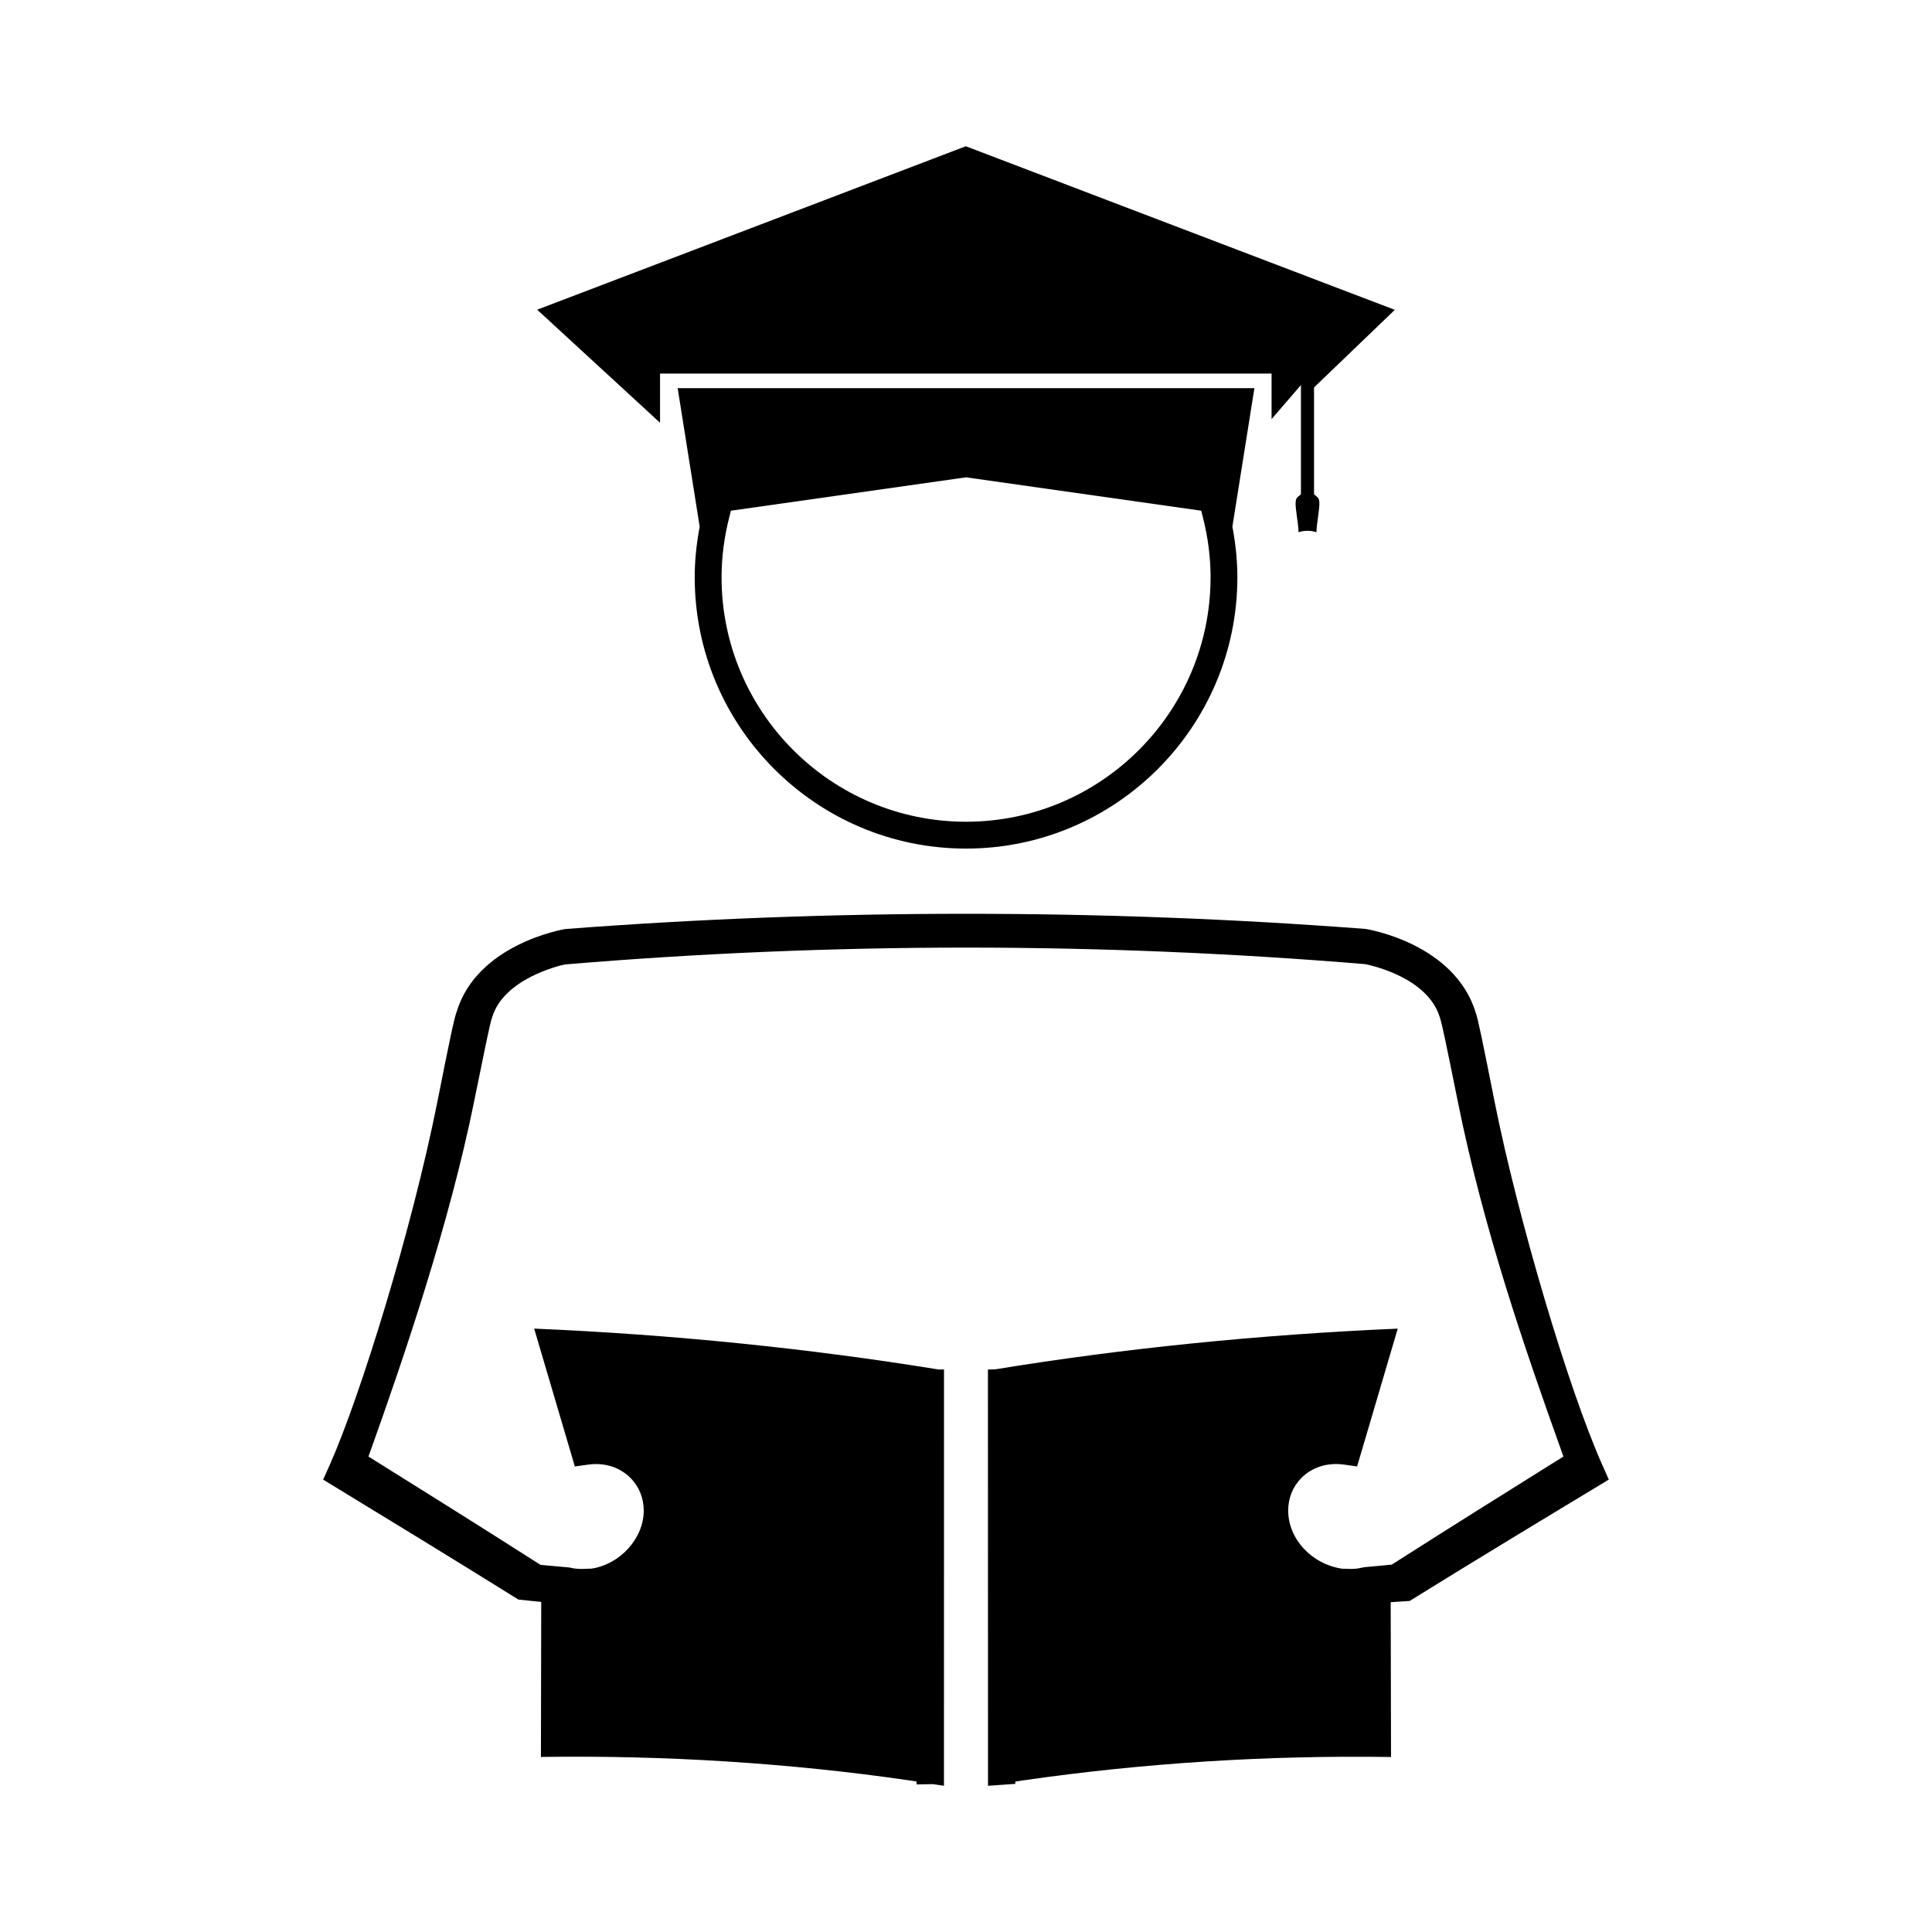
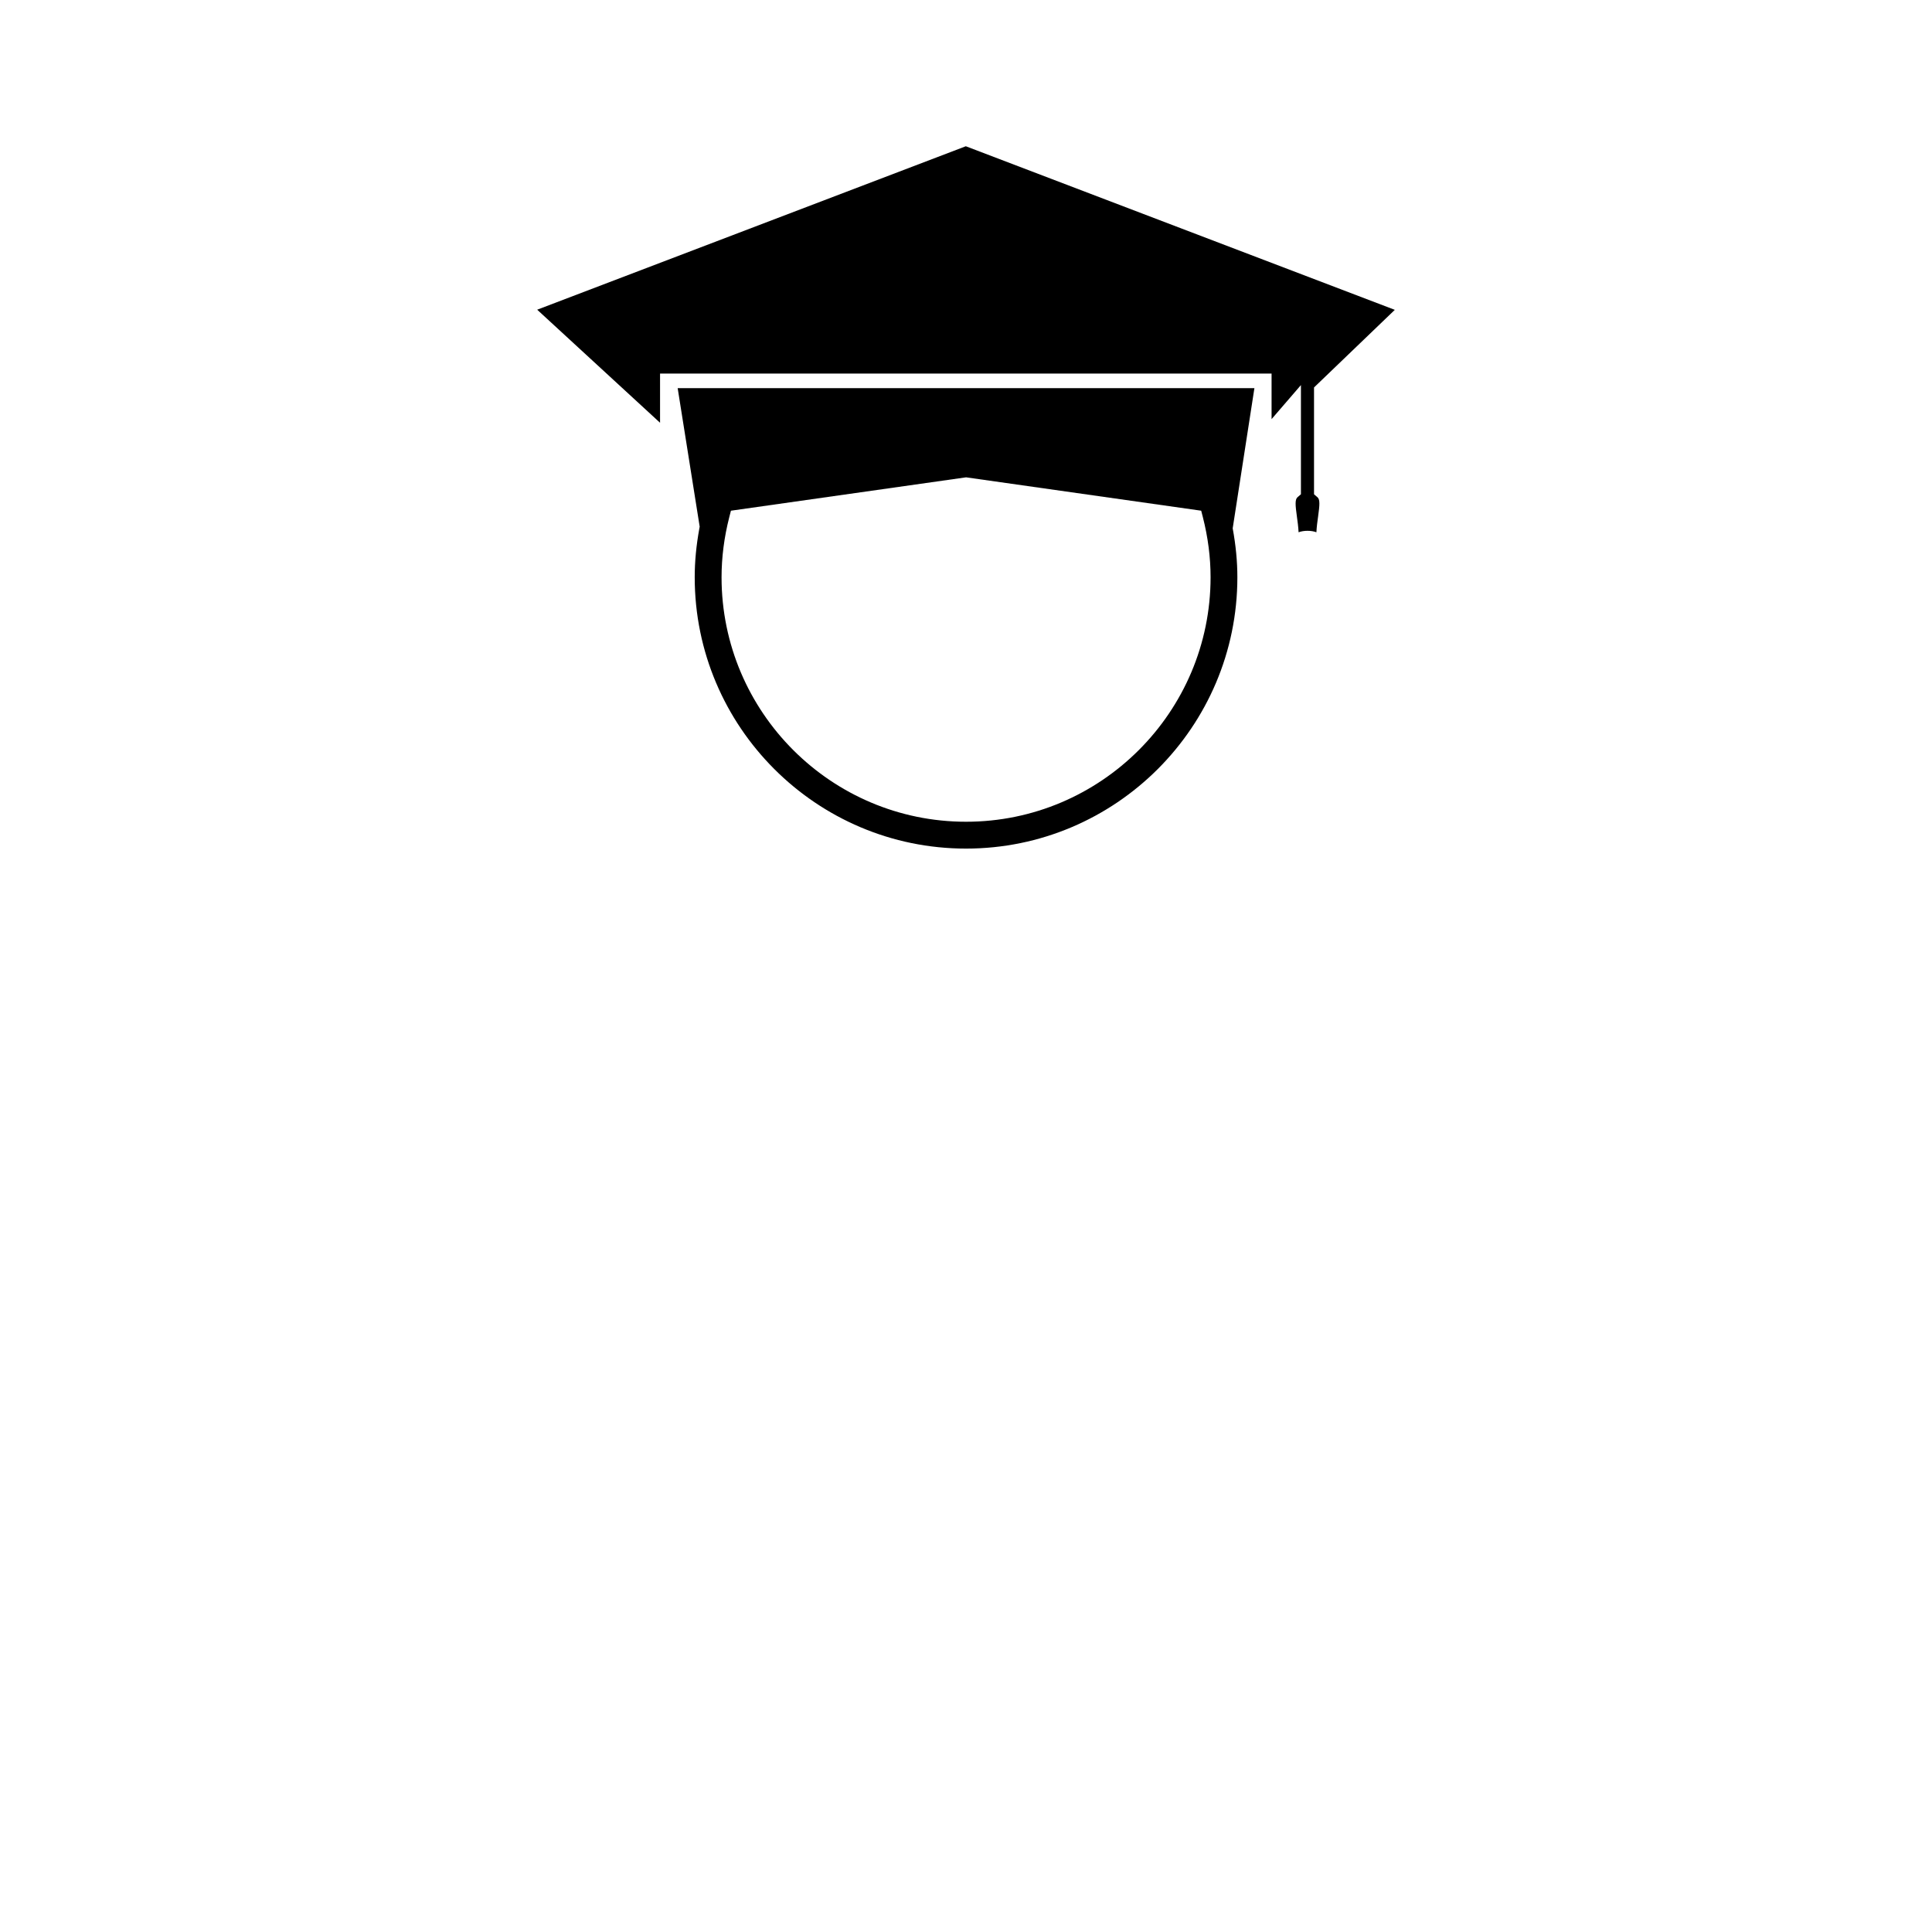
<svg xmlns="http://www.w3.org/2000/svg" fill="#000000" width="800px" height="800px" version="1.1" viewBox="144 144 512 512">
  <g>
-     <path d="m570.35 536.1-1.754-3.941c-8.98-20.168-22.305-65.133-28.52-96.227-3.129-15.734-4.367-21.836-4.977-23.508-5.617-18.535-28.973-22.215-29.207-22.246-69.852-5.348-141.93-5.359-212.11 0.027-0.551 0.09-23.363 3.977-28.77 21.953-0.684 1.82-1.699 6.707-5.121 23.914-6.816 34.168-20.477 78.059-28.477 96.082l-1.777 3.957 1.148 0.703c16.773 10.227 33.633 20.508 50.598 31.09l6.047 0.625-0.082 41.078c32.746-0.469 65.625 1.586 97.32 6.172l2.246 0.332v0.781c1.441-0.031 2.891-0.059 4.34-0.078 1.043 0.148 2 0.289 2.902 0.43l0.012-110.32c-0.461 0-0.93 0.012-1.391 0.016-34.625-5.625-70.535-9.27-107.22-10.848 3.59 12.227 7.18 24.402 10.781 36.543 1.191-0.168 2.387-0.336 3.586-0.504 4.352-0.594 8.355 0.73 11.156 3.539 2.273 2.277 3.519 5.359 3.516 8.68-0.016 7.32-6.231 14.199-13.844 15.352l-2.566 0.086c-1.207 0-2.262-0.121-3.223-0.379-2.297-0.188-4.68-0.426-7.074-0.641l-0.637-0.059-0.539-0.34c-14.496-9.254-28.922-18.289-43.281-27.254l-1.793-1.117 0.715-1.988c8.566-23.969 20.719-59.598 27.297-92.133l0.109-0.547c2.539-12.543 4.004-19.629 4.481-21.16l0.211-0.66c3.09-10.078 17.543-13.551 19.18-13.914 35.309-2.969 70.969-4.461 106.35-4.473 35.227 0 70.816 1.477 105.79 4.383 1.961 0.383 16.566 3.641 19.77 14.039l0.234 0.73c0.387 1.258 1.637 7.16 4.176 19.77l0.469 2.297c6.734 33.352 17.57 64.809 27.191 91.66l0.715 1.996-1.793 1.117c-14.32 8.941-28.719 17.969-43.176 27.191l-0.539 0.34-0.641 0.059c-2.18 0.195-4.359 0.398-6.543 0.613l-0.844 0.148c-0.797 0.219-1.816 0.305-2.492 0.324l-2.613-0.066c-8.148-1.203-14.297-7.945-14.305-15.391-0.012-3.312 1.234-6.391 3.504-8.668 2.809-2.816 6.848-4.129 11.172-3.547 1.203 0.164 2.387 0.332 3.586 0.504 3.594-12.137 7.18-24.305 10.77-36.52-36.695 1.59-72.586 5.215-106.72 10.797l-1.301 0.031-0.582-0.004 0.02 110.34 0.094-0.016c2.465-0.188 4.824-0.355 7.141-0.508v-0.613l2.25-0.332c31.766-4.582 64.656-6.664 97.32-6.172l-0.09-41.027 5.031-0.332c17.703-10.984 35.289-21.602 52.773-32.16z" />
    <path d="m318.92 243h162.06v12.07l7.781-9.02v28.938l-0.906 0.781c-0.703 0.609-0.582 2.078-0.172 5.055 0.18 1.285 0.379 2.707 0.457 4.231 1.375-0.516 3.359-0.516 4.719 0 0.078-1.523 0.277-2.945 0.457-4.231 0.41-2.969 0.535-4.441-0.172-5.047l-0.914-0.789v-28.309l21.41-20.566-113.69-43.355-113.59 43.316 32.562 29.965z" />
-     <path d="m476.43 246.87h-152.84l5.832 36.699-0.082 0.441c-0.828 4.535-1.234 8.781-1.234 12.973 0 39.648 32.254 71.902 71.898 71.902 39.652 0 71.91-32.254 71.91-71.898 0-4.176-0.402-8.418-1.238-12.977l-0.078-0.441 0.066-0.441zm-76.426 114.9c-35.723 0-64.785-29.062-64.785-64.785 0-5.266 0.688-10.629 2.047-15.938l0.438-1.707 62.316-8.844 62.309 8.844 0.438 1.707c1.359 5.312 2.047 10.676 2.047 15.938-0.012 35.719-29.082 64.785-64.809 64.785z" />
+     <path d="m476.43 246.87h-152.84l5.832 36.699-0.082 0.441c-0.828 4.535-1.234 8.781-1.234 12.973 0 39.648 32.254 71.902 71.898 71.902 39.652 0 71.91-32.254 71.91-71.898 0-4.176-0.402-8.418-1.238-12.977zm-76.426 114.9c-35.723 0-64.785-29.062-64.785-64.785 0-5.266 0.688-10.629 2.047-15.938l0.438-1.707 62.316-8.844 62.309 8.844 0.438 1.707c1.359 5.312 2.047 10.676 2.047 15.938-0.012 35.719-29.082 64.785-64.809 64.785z" />
  </g>
</svg>